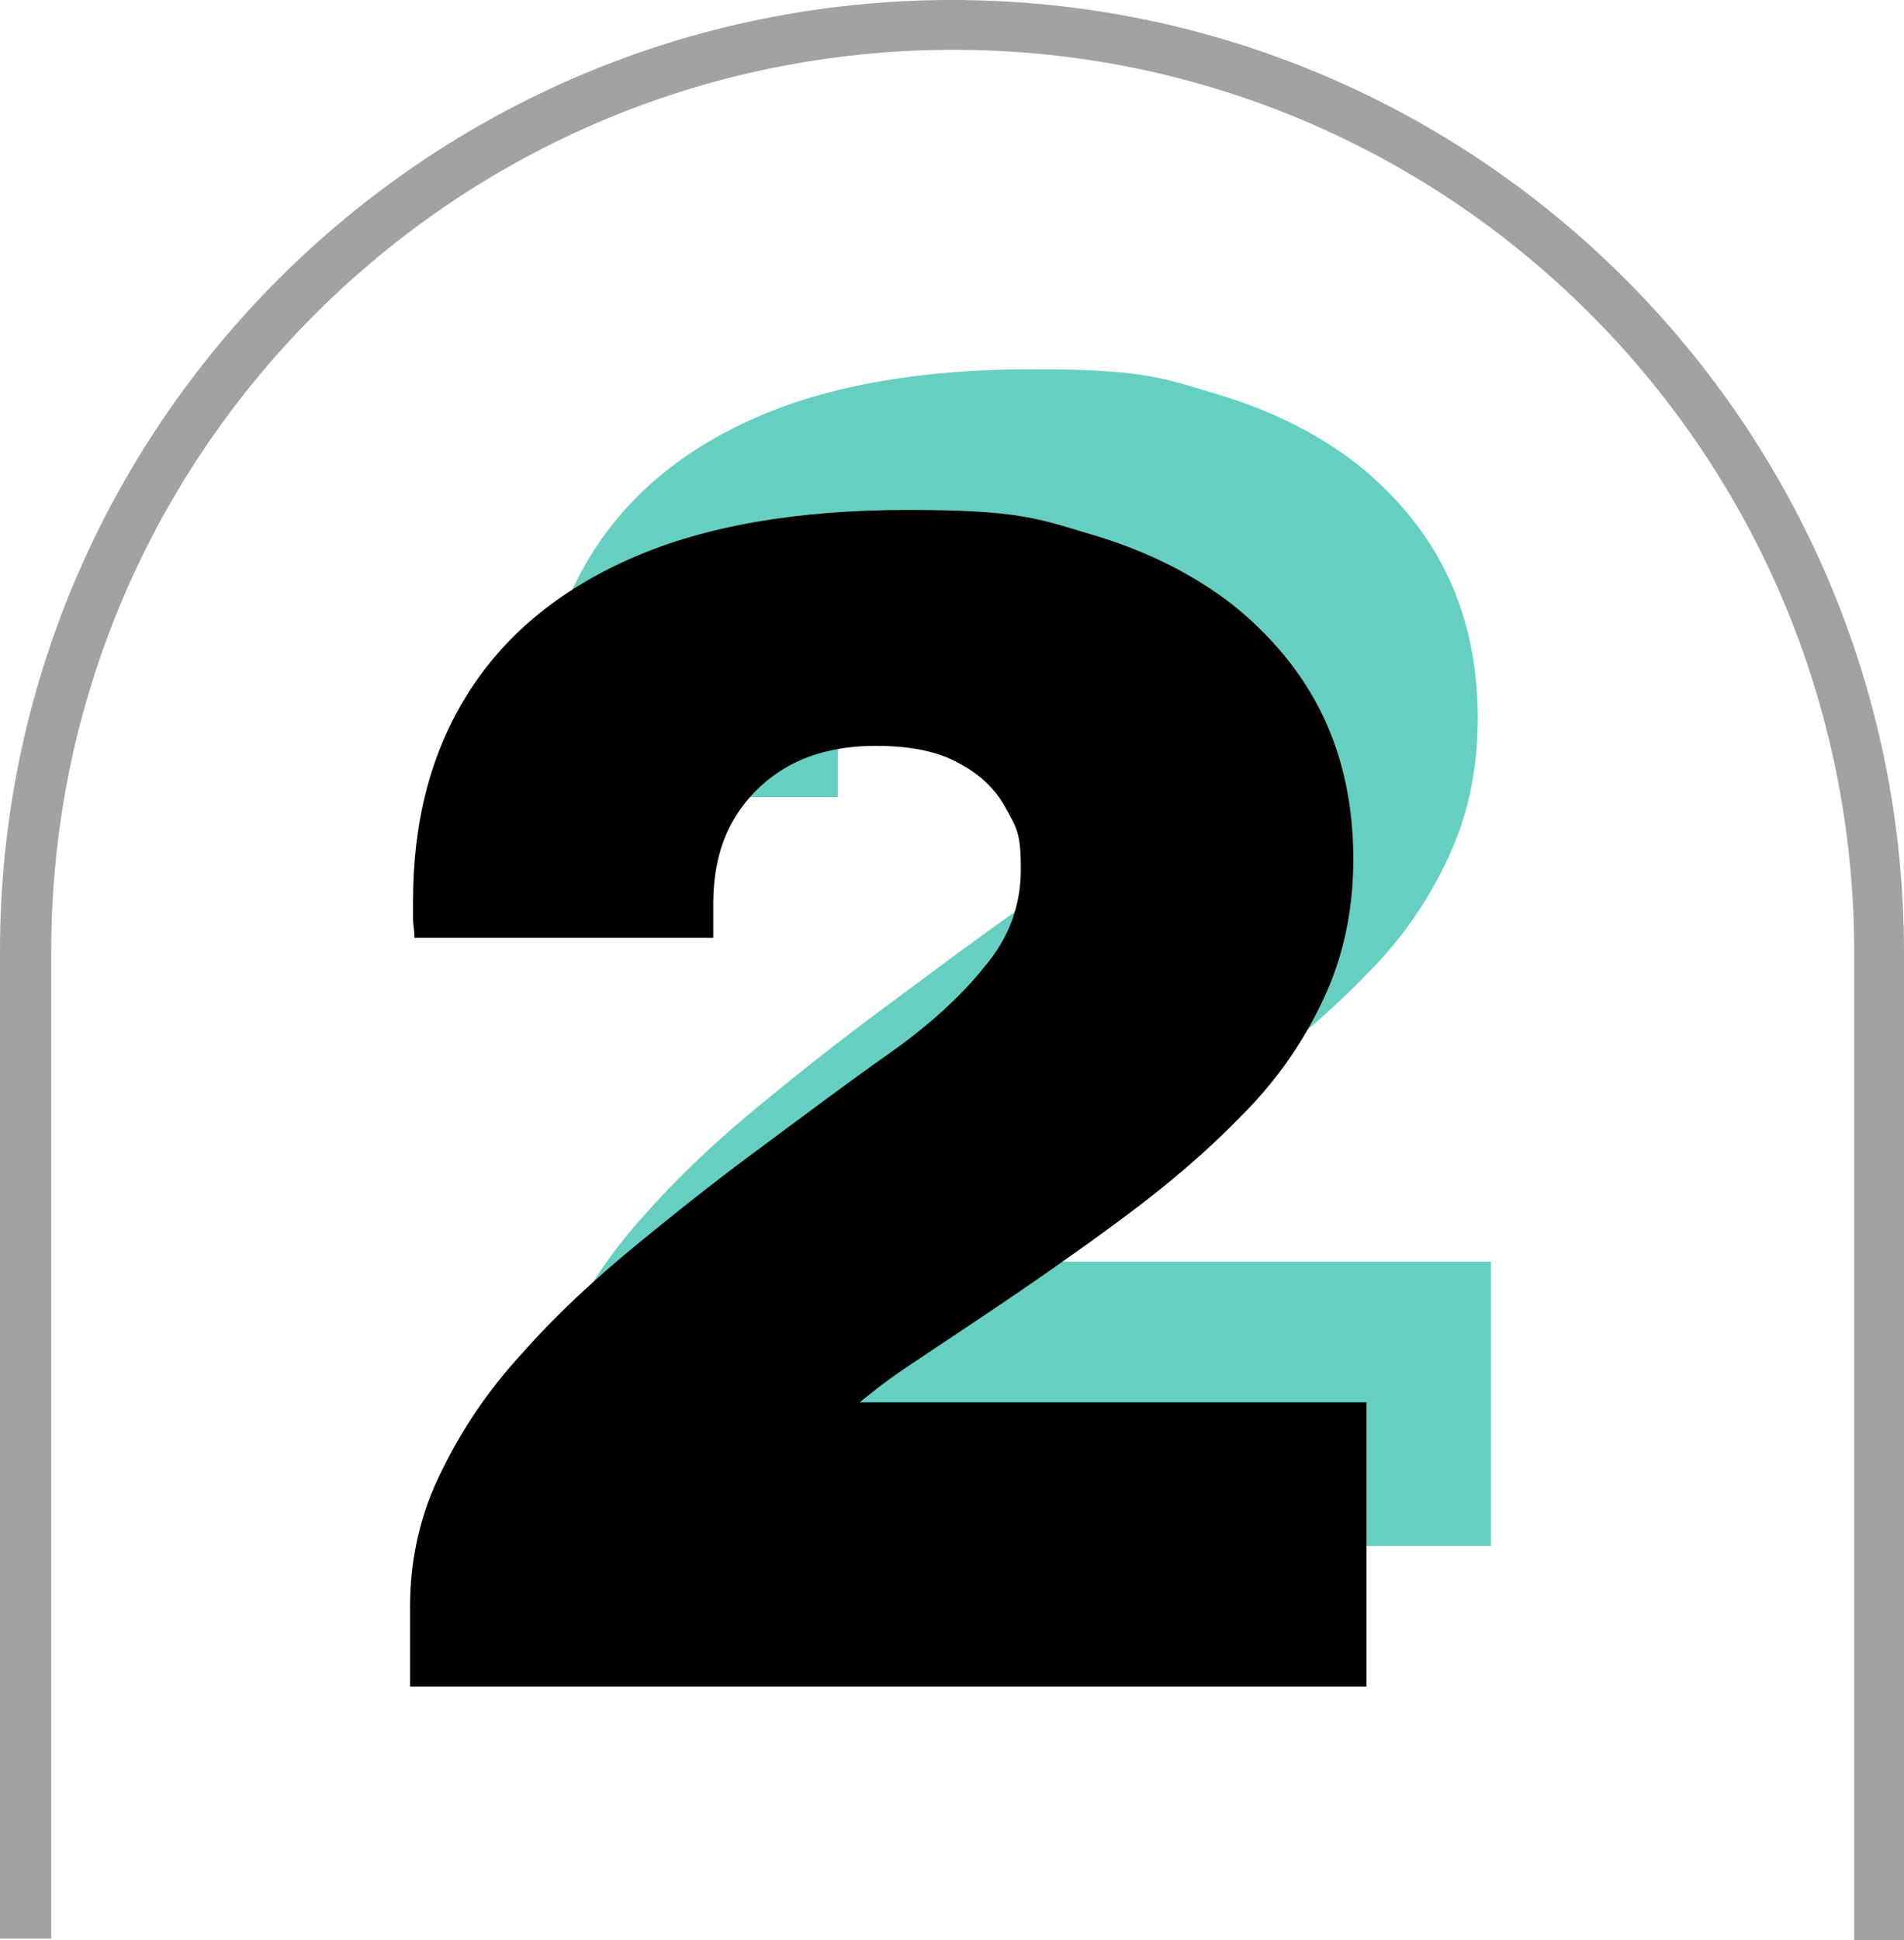
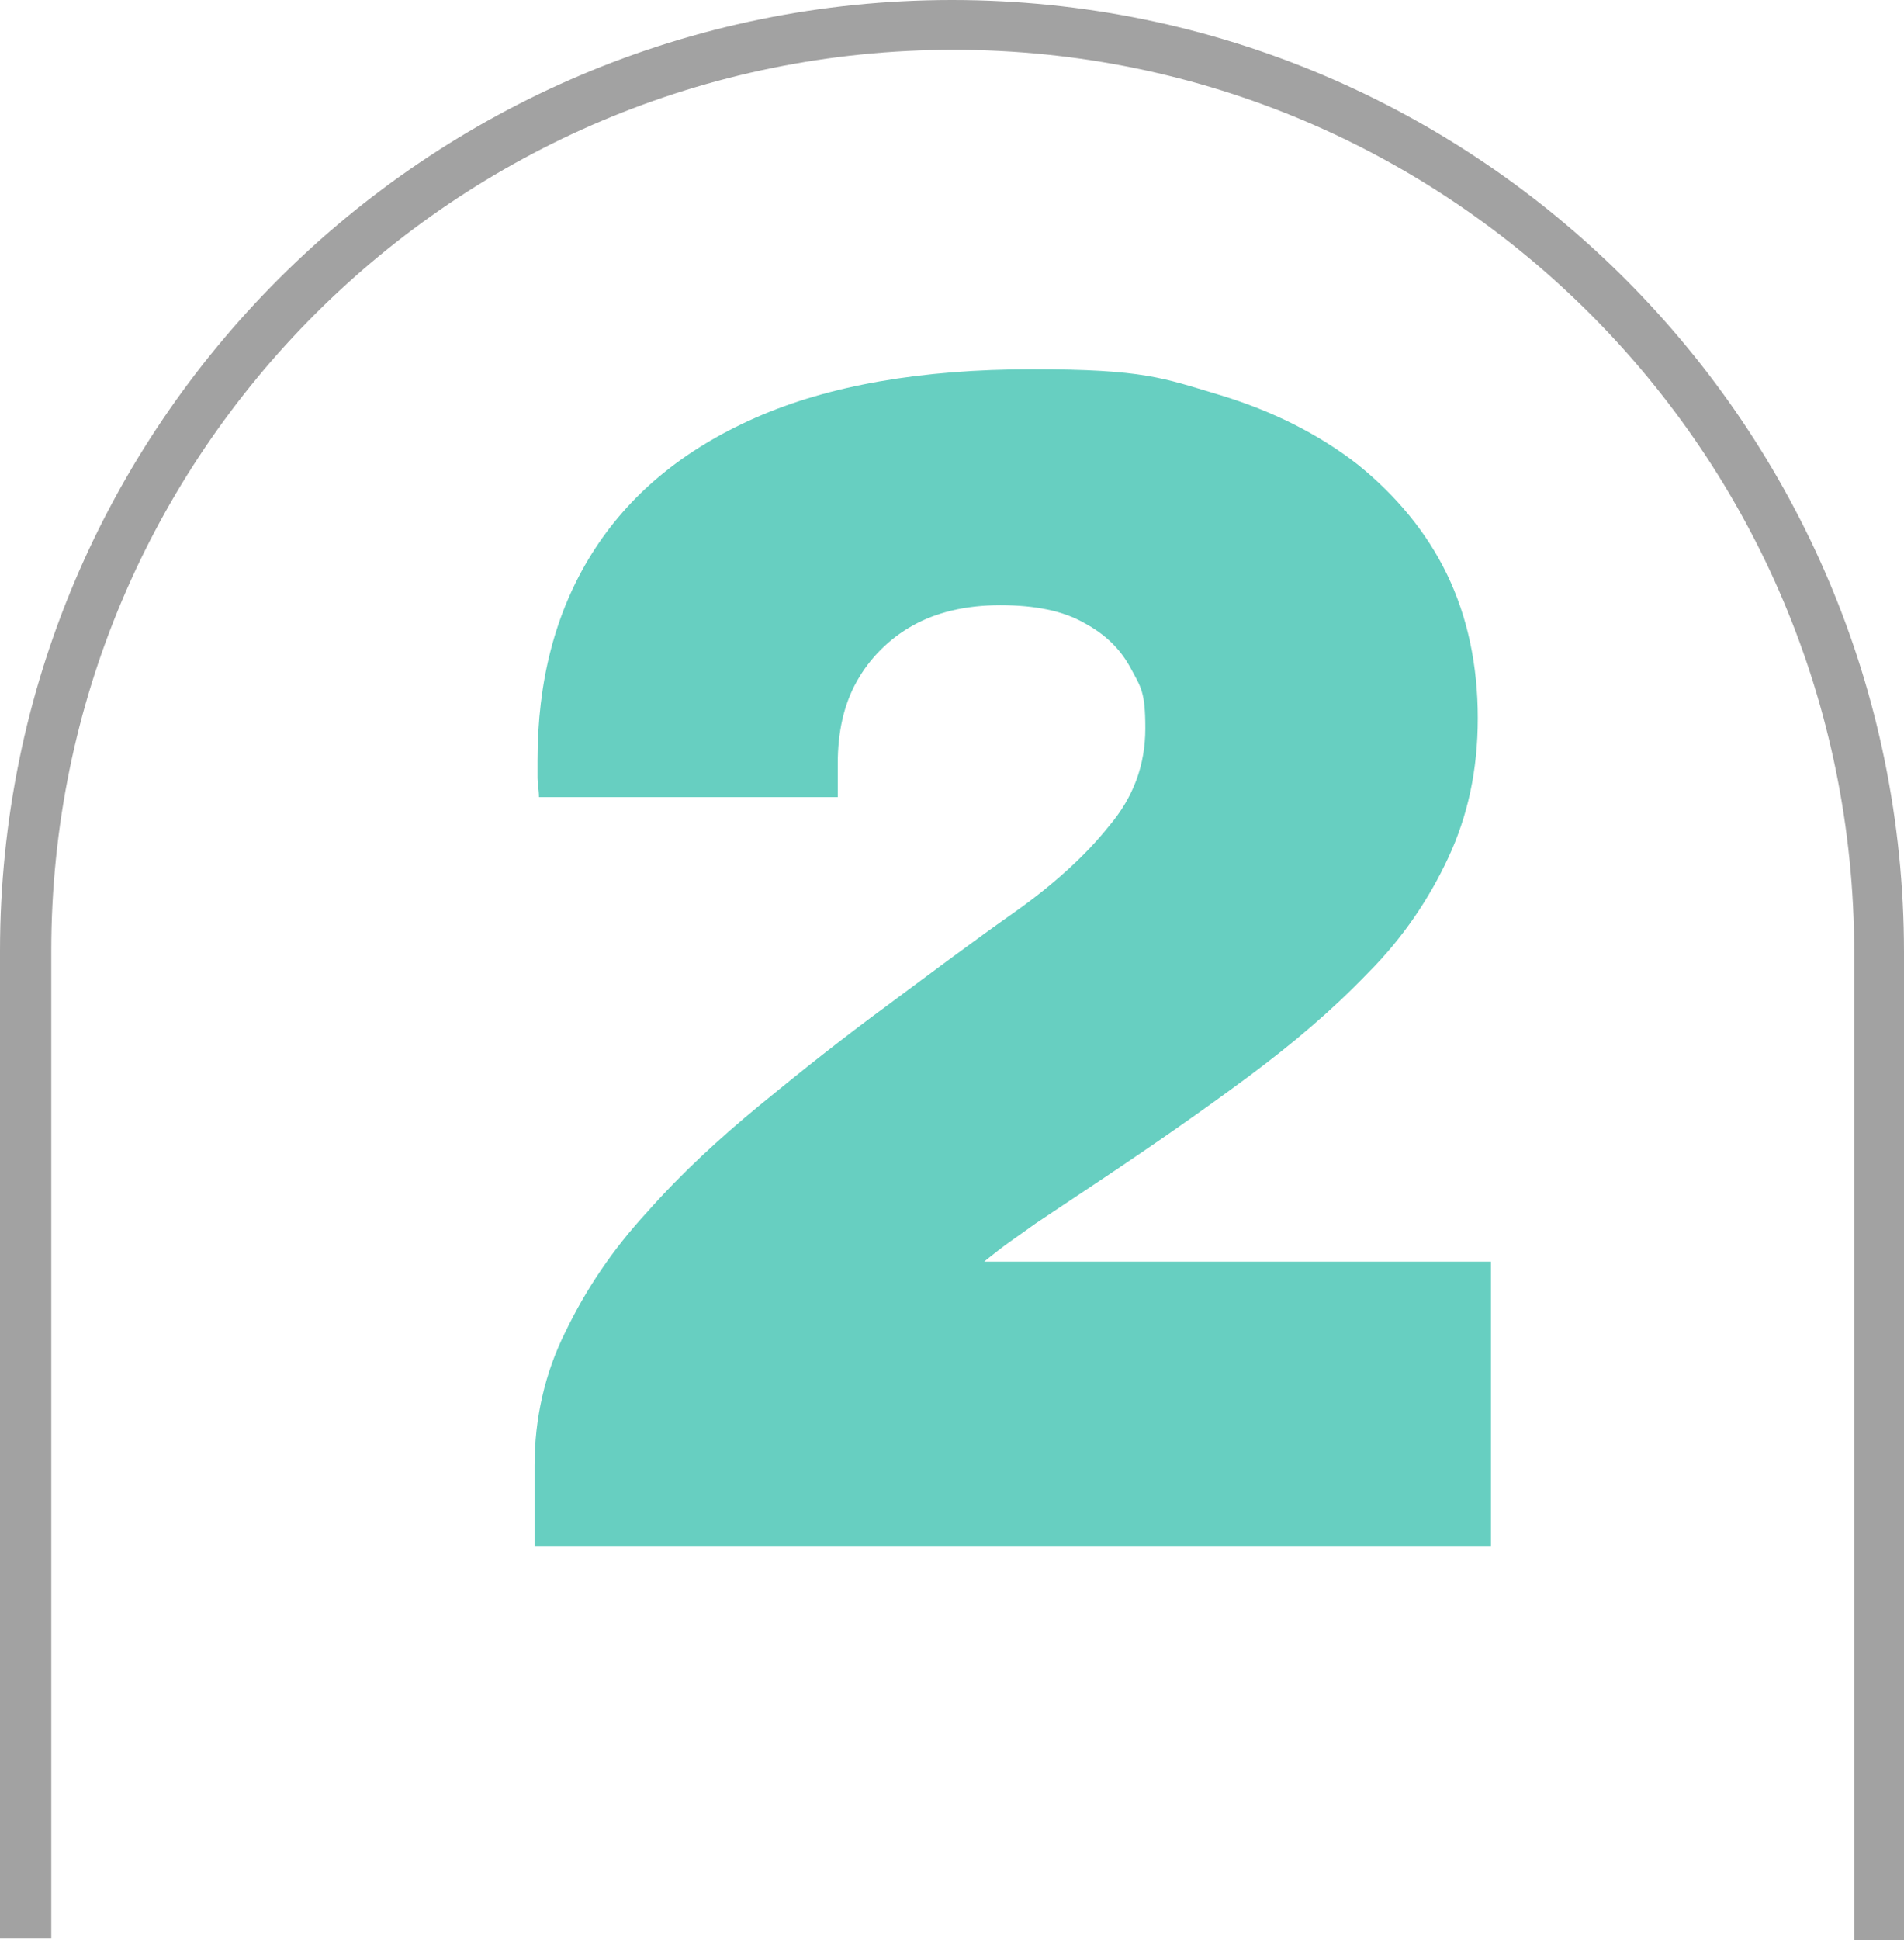
<svg xmlns="http://www.w3.org/2000/svg" id="Raggruppa_58" data-name="Raggruppa 58" version="1.1" viewBox="0 0 130 132.4">
  <defs>
    <style>
      .cls-1 {
        clip-path: url(#clippath);
      }

      .cls-2 {
        fill: none;
      }

      .cls-2, .cls-3, .cls-4, .cls-5 {
        stroke-width: 0px;
      }

      .cls-3 {
        fill: #a2a2a2;
      }

      .cls-6 {
        clip-path: url(#clippath-1);
      }

      .cls-7 {
        clip-path: url(#clippath-2);
      }

      .cls-4 {
        fill: #000;
      }

      .cls-5 {
        fill: #67cfc1;
      }
    </style>
    <clipPath id="clippath">
      <rect class="cls-2" x="0" y="0" width="130" height="132.4" />
    </clipPath>
    <clipPath id="clippath-1">
      <rect class="cls-2" x="-166.9" y="0" width="130" height="132.4" />
    </clipPath>
    <clipPath id="clippath-2">
-       <rect class="cls-2" x="210.1" y="0" width="130" height="132.4" />
-     </clipPath>
+       </clipPath>
  </defs>
  <path class="cls-5" d="M36.5,105.5v-5.5c0-3.2.7-6.3,2.1-9.1,1.4-2.9,3.2-5.6,5.6-8.2,2.3-2.6,4.9-5,7.7-7.3,2.8-2.3,5.7-4.6,8.7-6.8,3.1-2.3,5.9-4.4,8.6-6.3,2.7-1.9,4.9-3.9,6.5-5.9,1.7-2,2.5-4.2,2.5-6.7s-.3-2.8-1-4.1c-.7-1.3-1.7-2.3-3.2-3.1-1.4-.8-3.3-1.2-5.7-1.2s-4.4.5-6,1.4c-1.6.9-2.9,2.2-3.8,3.8-.9,1.6-1.3,3.5-1.3,5.6v2.3h-20.4c0-.5-.1-.9-.1-1.3v-1.2c0-5.4,1.2-10.1,3.7-14.1,2.5-4,6.2-7.1,11.2-9.3,5-2.2,11.3-3.3,18.9-3.3s8.9.6,12.6,1.7c3.7,1.1,6.9,2.7,9.6,4.8,2.6,2.1,4.7,4.6,6.1,7.5,1.4,2.9,2.1,6.2,2.1,9.8s-.7,6.7-2,9.5c-1.3,2.8-3.1,5.5-5.5,7.9-2.4,2.5-5.1,4.8-8.2,7.1s-6.4,4.6-10,7c-1.8,1.2-3.3,2.2-4.5,3-1.1.8-2,1.4-2.5,1.8-.5.4-.9.7-1,.8h34.6v19.4H36.5Z" />
  <g class="cls-1">
    <path id="Tracciato_30" data-name="Tracciato 30" class="cls-3" d="M130,132.4h-3.4v-67.4c0-34-27.5-61.6-61.5-61.6-34,0-61.6,27.5-61.6,61.5,0,0,0,0,0,0v67.4H0v-67.4C0,29.1,29.1,0,65,0s65,29.1,65,65v67.4Z" />
  </g>
-   <path class="cls-5" d="M-124.9,105.2v-17.7h18.7v-35.7h-18.7v-13.3c3.6-.2,7.4-1,11.5-2.2,4.1-1.2,8.1-2.8,12-4.6,3.9-1.8,7.3-3.7,10.3-5.6h7.7v61.4h18v17.7h-59.6Z" />
  <g class="cls-6">
-     <path id="Tracciato_30-2" data-name="Tracciato 30" class="cls-3" d="M-36.9,132.4h-3.4v-67.4c0-34-27.5-61.6-61.5-61.6-34,0-61.6,27.5-61.6,61.5,0,0,0,0,0,0v67.4h-3.4v-67.4C-166.9,29.1-137.8,0-101.9,0S-36.9,29.1-36.9,65v67.4Z" />
-   </g>
+     </g>
  <path class="cls-4" d="M-133.4,115.6v-17.7h18.7v-35.7h-18.7v-13.3c3.6-.2,7.4-1,11.5-2.2,4.1-1.2,8.1-2.8,12-4.6,3.9-1.8,7.3-3.7,10.3-5.6h7.7v61.4h18v17.7h-59.6Z" />
-   <path class="cls-4" d="M28,115.1v-5.5c0-3.2.7-6.3,2.1-9.1,1.4-2.9,3.2-5.6,5.6-8.2,2.3-2.6,4.9-5,7.7-7.3,2.8-2.3,5.7-4.6,8.7-6.8,3.1-2.3,5.9-4.4,8.6-6.3,2.7-1.9,4.9-3.9,6.5-5.9,1.7-2,2.5-4.2,2.5-6.7s-.3-2.8-1-4.1c-.7-1.3-1.7-2.3-3.2-3.1-1.4-.8-3.3-1.2-5.7-1.2s-4.4.5-6,1.4c-1.6.9-2.9,2.2-3.8,3.8-.9,1.6-1.3,3.5-1.3,5.6v2.3h-20.4c0-.5-.1-.9-.1-1.3v-1.2c0-5.4,1.2-10.1,3.7-14.1,2.5-4,6.2-7.1,11.2-9.3,5-2.2,11.3-3.3,18.9-3.3s8.9.6,12.6,1.7c3.7,1.1,6.9,2.7,9.6,4.8,2.6,2.1,4.7,4.6,6.1,7.5,1.4,2.9,2.1,6.2,2.1,9.8s-.7,6.7-2,9.5c-1.3,2.8-3.1,5.5-5.5,7.9-2.4,2.5-5.1,4.8-8.2,7.1s-6.4,4.6-10,7c-1.8,1.2-3.3,2.2-4.5,3s-2,1.4-2.5,1.8c-.5.4-.9.7-1,.8h34.6v19.4H28Z" />
-   <path class="cls-5" d="M245.6,90.5v-5.5c0-3.2.7-6.3,2.1-9.1,1.4-2.9,3.2-5.6,5.6-8.2,2.3-2.6,4.9-5,7.7-7.3,2.8-2.3,5.7-4.6,8.7-6.8,3.1-2.3,5.9-4.4,8.6-6.3,2.7-1.9,4.9-3.9,6.5-5.9,1.7-2,2.5-4.2,2.5-6.7s-.3-2.8-1-4.1c-.7-1.3-1.7-2.3-3.2-3.1-1.4-.8-3.3-1.2-5.7-1.2s-4.4.5-6,1.4c-1.6.9-2.9,2.2-3.8,3.8-.9,1.6-1.3,3.5-1.3,5.6v2.3h-20.4c0-.5-.1-.9-.1-1.3v-1.2c0-5.4,1.2-10.1,3.7-14.1,2.5-4,6.2-7.1,11.2-9.3,5-2.2,11.3-3.3,18.9-3.3s8.9.6,12.6,1.7c3.7,1.1,6.9,2.7,9.6,4.8,2.6,2.1,4.7,4.6,6.1,7.5,1.4,2.9,2.1,6.2,2.1,9.8s-.7,6.7-2,9.5c-1.3,2.8-3.1,5.5-5.5,7.9-2.4,2.5-5.1,4.8-8.2,7.1s-6.4,4.6-10,7c-1.8,1.2-3.3,2.2-4.5,3-1.1.8-2,1.4-2.5,1.8-.5.4-.9.7-1,.8h34.6v19.4h-65.4Z" />
+   <path class="cls-5" d="M245.6,90.5v-5.5c0-3.2.7-6.3,2.1-9.1,1.4-2.9,3.2-5.6,5.6-8.2,2.3-2.6,4.9-5,7.7-7.3,2.8-2.3,5.7-4.6,8.7-6.8,3.1-2.3,5.9-4.4,8.6-6.3,2.7-1.9,4.9-3.9,6.5-5.9,1.7-2,2.5-4.2,2.5-6.7s-.3-2.8-1-4.1c-.7-1.3-1.7-2.3-3.2-3.1-1.4-.8-3.3-1.2-5.7-1.2s-4.4.5-6,1.4c-1.6.9-2.9,2.2-3.8,3.8-.9,1.6-1.3,3.5-1.3,5.6v2.3h-20.4c0-.5-.1-.9-.1-1.3c0-5.4,1.2-10.1,3.7-14.1,2.5-4,6.2-7.1,11.2-9.3,5-2.2,11.3-3.3,18.9-3.3s8.9.6,12.6,1.7c3.7,1.1,6.9,2.7,9.6,4.8,2.6,2.1,4.7,4.6,6.1,7.5,1.4,2.9,2.1,6.2,2.1,9.8s-.7,6.7-2,9.5c-1.3,2.8-3.1,5.5-5.5,7.9-2.4,2.5-5.1,4.8-8.2,7.1s-6.4,4.6-10,7c-1.8,1.2-3.3,2.2-4.5,3-1.1.8-2,1.4-2.5,1.8-.5.4-.9.7-1,.8h34.6v19.4h-65.4Z" />
  <g class="cls-7">
    <path id="Tracciato_30-3" data-name="Tracciato 30" class="cls-3" d="M210.1,0h3.4v67.4c0,34,27.5,61.6,61.5,61.6,34,0,61.6-27.5,61.6-61.5,0,0,0,0,0,0V0h3.4v67.4c0,35.9-29.1,65-65,65s-65-29.1-65-65V0Z" />
  </g>
  <path class="cls-4" d="M237.1,100.1v-5.5c0-3.2.7-6.3,2.1-9.1,1.4-2.9,3.2-5.6,5.6-8.2,2.3-2.6,4.9-5,7.7-7.3,2.8-2.3,5.7-4.6,8.7-6.8,3.1-2.3,5.9-4.4,8.6-6.3,2.7-1.9,4.9-3.9,6.5-5.9,1.7-2,2.5-4.2,2.5-6.7s-.3-2.8-1-4.1c-.7-1.3-1.7-2.3-3.2-3.1-1.4-.8-3.3-1.2-5.7-1.2s-4.4.5-6,1.4c-1.6.9-2.9,2.2-3.8,3.8-.9,1.6-1.3,3.5-1.3,5.6v2.3h-20.4c0-.5-.1-.9-.1-1.3v-1.2c0-5.4,1.2-10.1,3.7-14.1,2.5-4,6.2-7.1,11.2-9.3,5-2.2,11.3-3.3,18.9-3.3s8.9.6,12.6,1.7c3.7,1.1,6.9,2.7,9.6,4.8,2.6,2.1,4.7,4.6,6.1,7.5,1.4,2.9,2.1,6.2,2.1,9.8s-.7,6.7-2,9.5c-1.3,2.8-3.1,5.5-5.5,7.9-2.4,2.5-5.1,4.8-8.2,7.1s-6.4,4.6-10,7c-1.8,1.2-3.3,2.2-4.5,3-1.1.8-2,1.4-2.5,1.8-.5.4-.9.7-1,.8h34.6v19.4h-65.4Z" />
</svg>